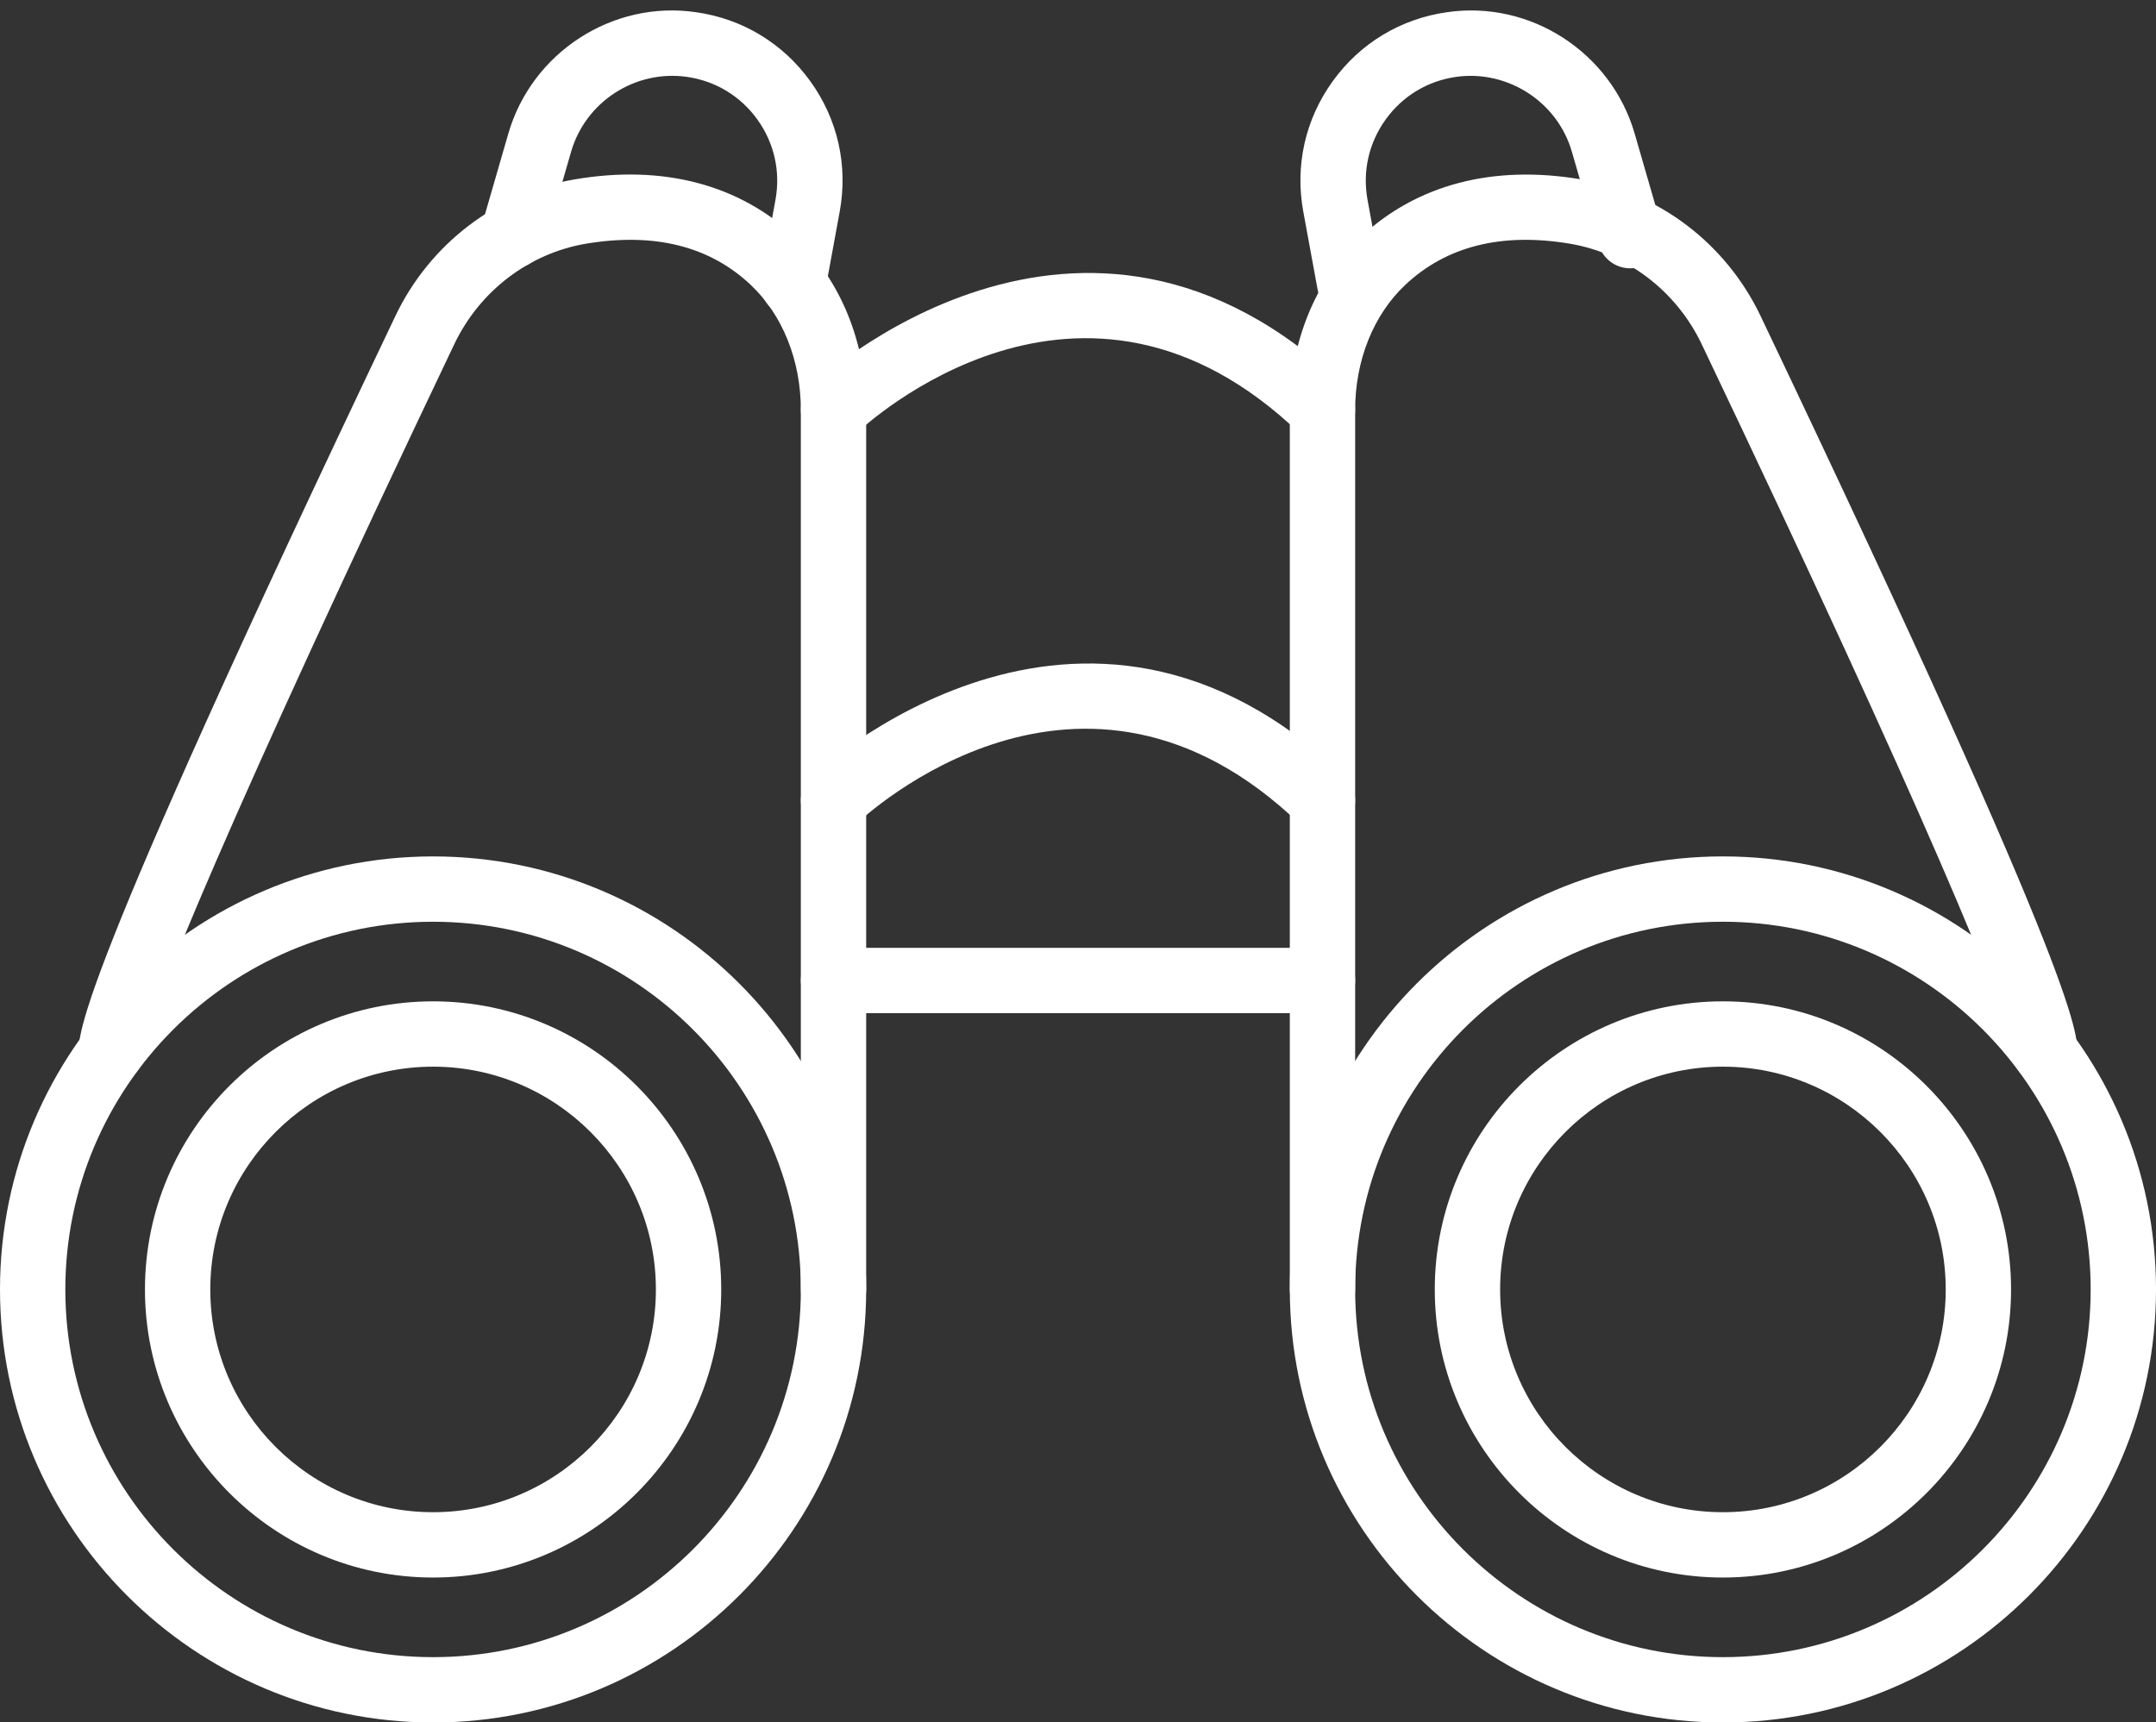
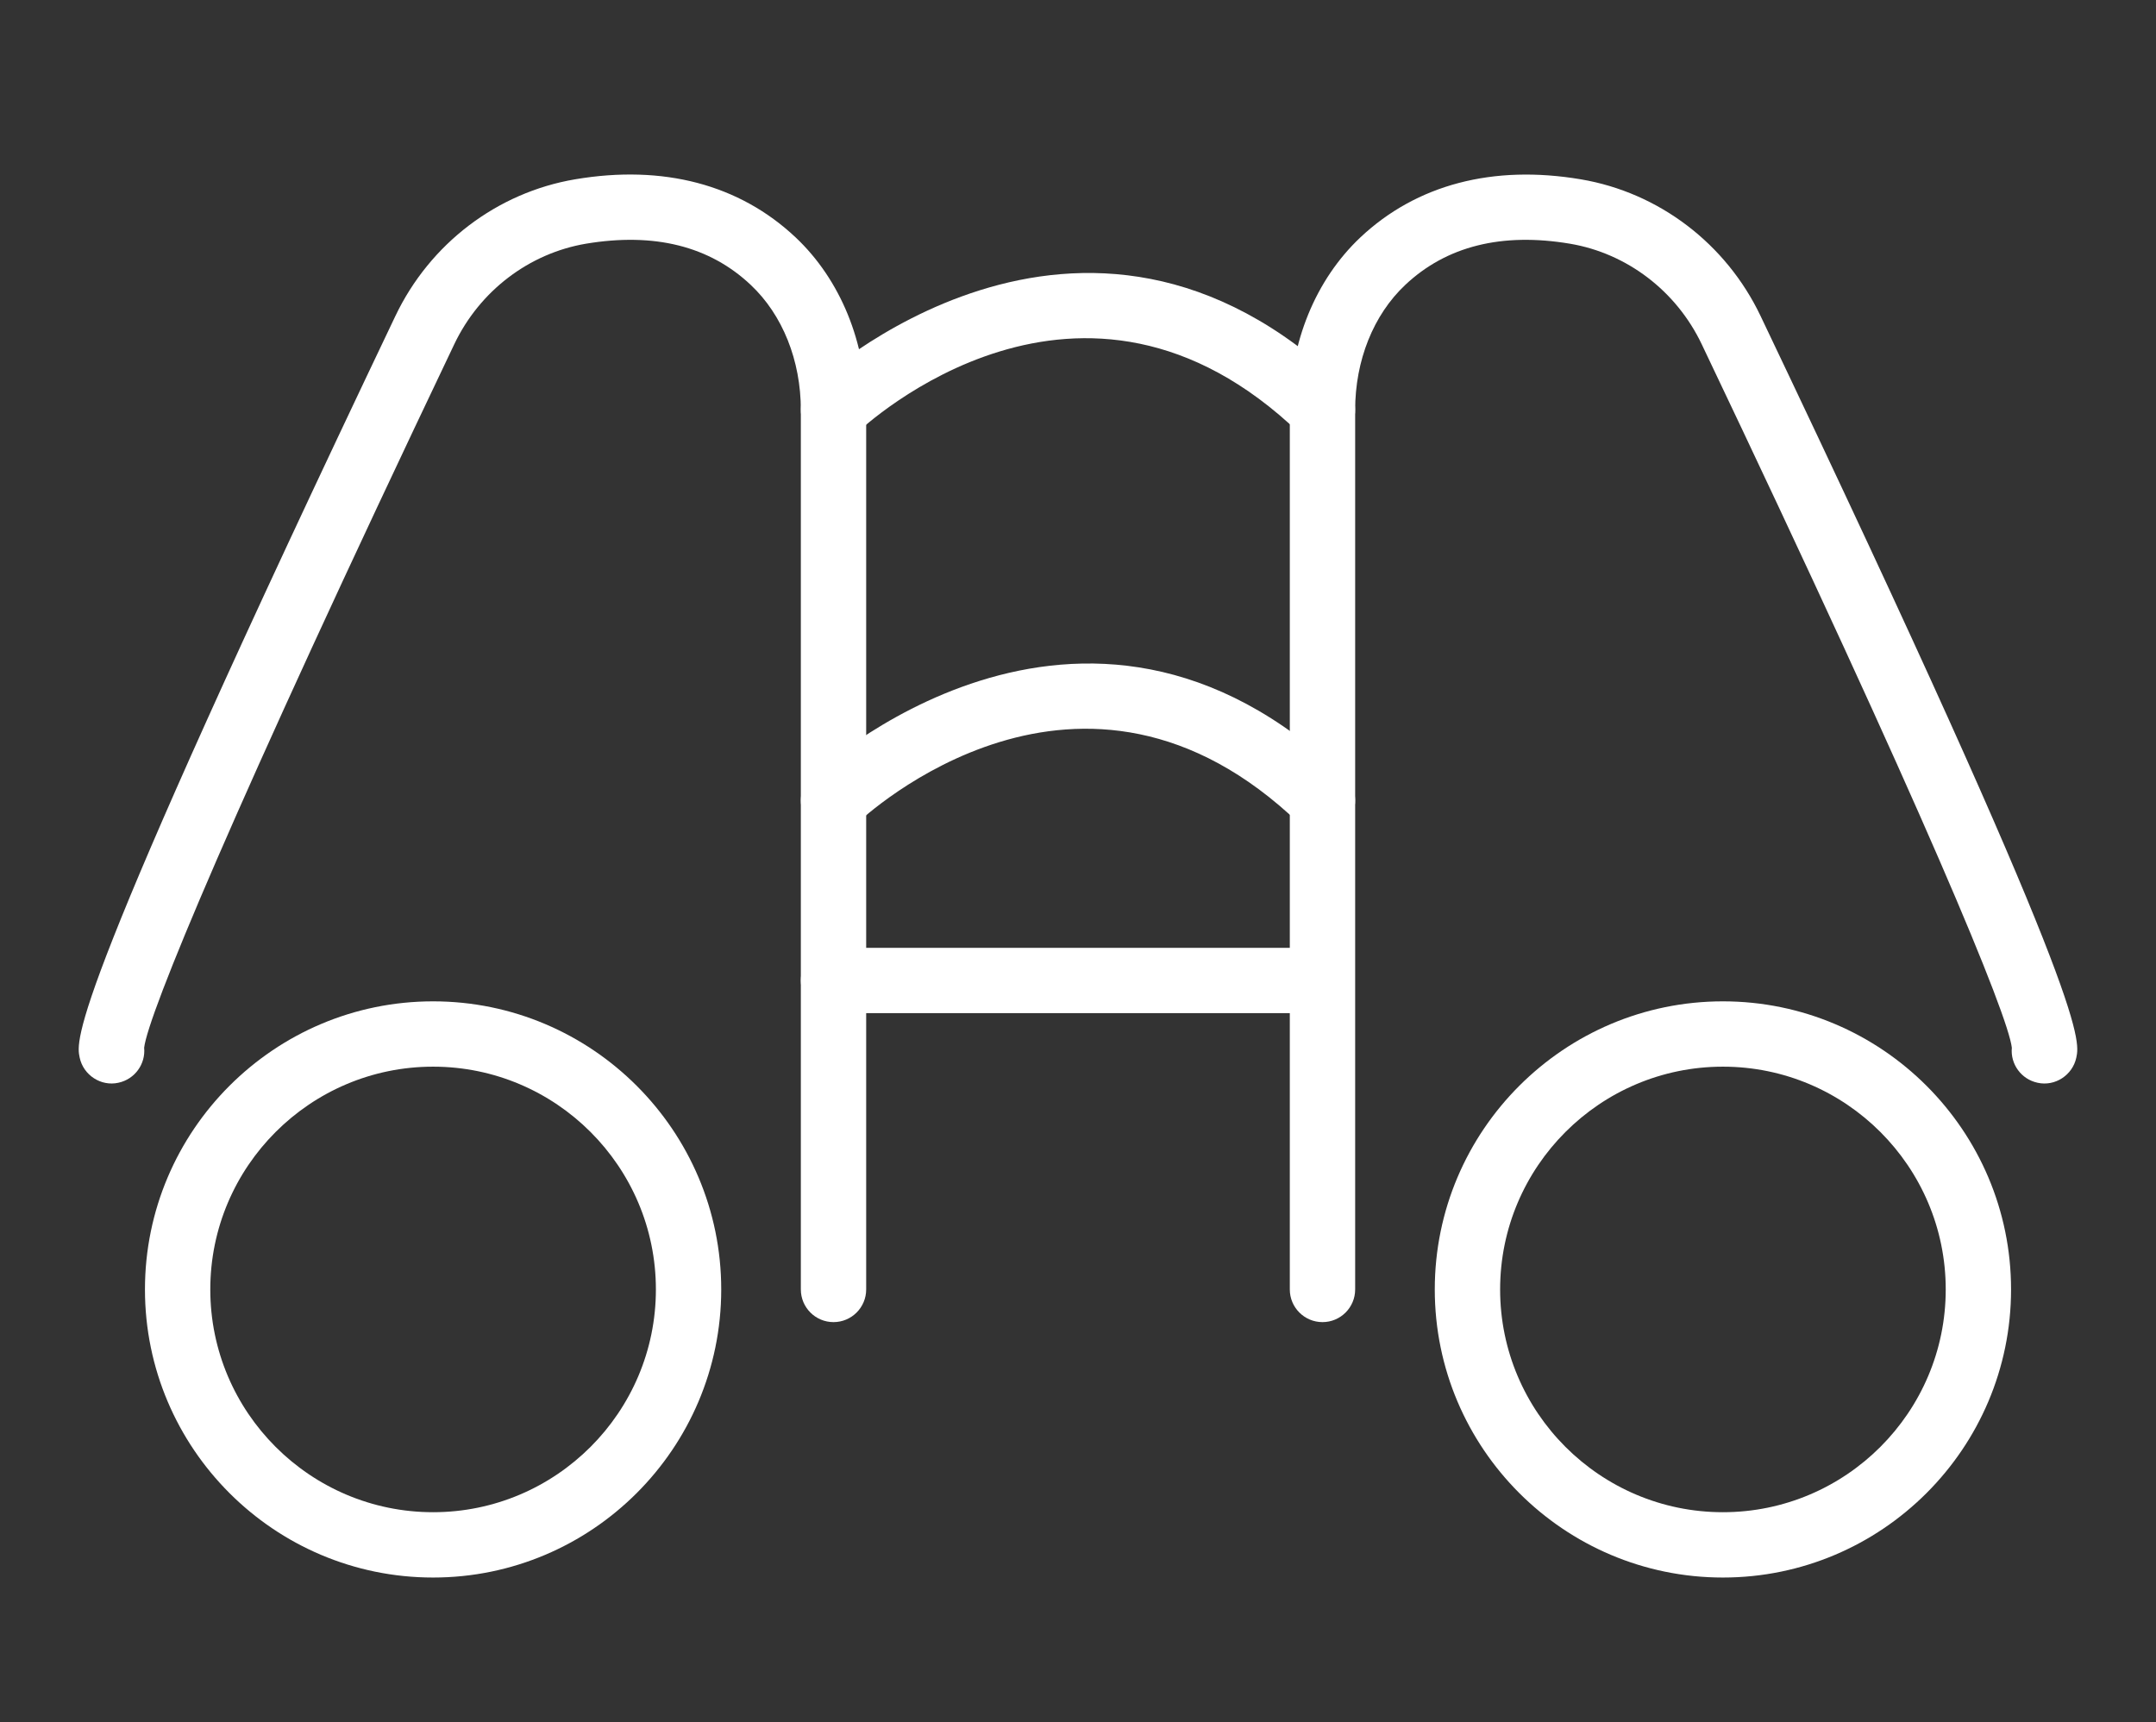
<svg xmlns="http://www.w3.org/2000/svg" fill="#ffffff" height="949.2" preserveAspectRatio="xMidYMid meet" version="1" viewBox="656.0 535.0 1188.0 949.2" width="1188" zoomAndPan="magnify">
  <rect x="656.0" y="535.0" width="1188.0" height="949.2" fill="#333333" stroke="none" />
  <g id="change1_1">
-     <path d="M 894.641 1042.961 C 782.914 1042.961 692 1133.871 692 1245.602 C 692 1357.328 782.914 1448.238 894.641 1448.238 C 1006.371 1448.238 1097.281 1357.328 1097.281 1245.602 C 1097.281 1133.871 1006.371 1042.961 894.641 1042.961 Z M 894.641 1484.238 C 763.062 1484.238 656 1377.18 656 1245.602 C 656 1114.02 763.062 1006.961 894.641 1006.961 C 1026.219 1006.961 1133.281 1114.02 1133.281 1245.602 C 1133.281 1377.18 1026.219 1484.238 894.641 1484.238" fill="inherit" />
    <path d="M 894.641 1122.828 C 826.953 1122.828 771.875 1177.91 771.875 1245.602 C 771.875 1313.289 826.953 1368.359 894.641 1368.359 C 962.328 1368.359 1017.41 1313.289 1017.41 1245.602 C 1017.41 1177.91 962.328 1122.828 894.641 1122.828 Z M 894.641 1404.359 C 807.102 1404.359 735.875 1333.141 735.875 1245.602 C 735.875 1158.059 807.102 1086.828 894.641 1086.828 C 982.18 1086.828 1053.41 1158.059 1053.41 1245.602 C 1053.41 1333.141 982.18 1404.359 894.641 1404.359" fill="inherit" />
    <path d="M 735.102 1110.359 C 735.102 1110.359 735.125 1110.391 735.125 1110.41 C 735.125 1110.391 735.102 1110.359 735.102 1110.359 Z M 735.359 1112.922 Z M 1115.281 1263.602 C 1105.34 1263.602 1097.281 1255.539 1097.281 1245.602 L 1097.281 760.961 C 1097.281 733.648 1087.23 708.551 1069.699 692.031 C 1046.961 670.578 1016.539 663.039 978.945 669.289 C 947.469 674.609 920.328 695.328 906.336 724.648 C 783.383 982.609 737.539 1094.379 735.43 1112.379 C 736.297 1121.379 730.273 1129.77 721.227 1131.691 C 711.664 1133.828 701.938 1127.52 699.898 1117.82 C 697.812 1108 693.477 1087.539 873.852 709.18 C 892.859 669.27 929.914 641.07 972.945 633.809 C 1021.48 625.609 1063.41 636.648 1094.398 665.82 C 1119.102 689.121 1133.281 723.789 1133.281 760.961 L 1133.281 1245.602 C 1133.281 1255.539 1125.219 1263.602 1115.281 1263.602" fill="inherit" />
-     <path d="M 1605.355 1042.957 C 1493.633 1042.957 1402.719 1133.867 1402.719 1245.598 C 1402.719 1357.328 1493.633 1448.238 1605.355 1448.238 C 1717.094 1448.238 1808.004 1357.328 1808.004 1245.598 C 1808.004 1133.867 1717.094 1042.957 1605.355 1042.957 Z M 1605.355 1484.238 C 1473.777 1484.238 1366.723 1377.18 1366.723 1245.598 C 1366.723 1114.02 1473.777 1006.957 1605.355 1006.957 C 1736.938 1006.957 1844.004 1114.02 1844.004 1245.598 C 1844.004 1377.18 1736.938 1484.238 1605.355 1484.238" fill="inherit" />
    <path d="M 1605.359 1122.828 C 1537.676 1122.828 1482.598 1177.91 1482.598 1245.598 C 1482.598 1313.289 1537.676 1368.359 1605.359 1368.359 C 1673.047 1368.359 1728.137 1313.289 1728.137 1245.598 C 1728.137 1177.91 1673.047 1122.828 1605.359 1122.828 Z M 1605.359 1404.359 C 1517.824 1404.359 1446.59 1333.137 1446.59 1245.598 C 1446.59 1158.059 1517.824 1086.828 1605.359 1086.828 C 1692.906 1086.828 1764.133 1158.059 1764.133 1245.598 C 1764.133 1333.137 1692.906 1404.359 1605.359 1404.359" fill="inherit" />
    <path d="M 1764.895 1110.363 C 1764.895 1110.363 1764.875 1110.395 1764.875 1110.414 C 1764.875 1110.395 1764.895 1110.363 1764.895 1110.363 Z M 1764.629 1112.926 Z M 1384.719 1263.602 C 1374.777 1263.602 1366.711 1255.543 1366.711 1245.602 L 1366.711 760.961 C 1366.711 723.789 1380.895 689.121 1405.59 665.828 C 1436.586 636.656 1478.746 625.66 1527.047 633.82 C 1570.082 641.078 1607.133 669.273 1626.137 709.195 C 1806.512 1087.543 1802.18 1108.004 1800.094 1117.824 C 1798.035 1127.523 1788.336 1133.836 1778.762 1131.695 C 1769.719 1129.773 1763.688 1121.383 1764.562 1112.383 C 1762.457 1094.383 1716.609 982.609 1593.656 724.656 C 1579.668 695.34 1552.527 674.613 1521.039 669.297 C 1483.59 663.023 1453.035 670.594 1430.293 692.039 C 1412.758 708.562 1402.719 733.652 1402.719 760.961 L 1402.719 1245.602 C 1402.719 1255.543 1394.648 1263.602 1384.719 1263.602" fill="inherit" />
-     <path d="M 1384.719 1093.328 L 1115.281 1093.328 C 1105.34 1093.328 1097.281 1085.262 1097.281 1075.328 C 1097.281 1065.391 1105.34 1057.328 1115.281 1057.328 L 1384.719 1057.328 C 1394.66 1057.328 1402.719 1065.391 1402.719 1075.328 C 1402.719 1085.262 1394.66 1093.328 1384.719 1093.328" fill="inherit" />
+     <path d="M 1384.719 1093.328 L 1115.281 1093.328 C 1105.34 1093.328 1097.281 1085.262 1097.281 1075.328 C 1097.281 1065.391 1105.34 1057.328 1115.281 1057.328 L 1384.719 1057.328 C 1402.719 1085.262 1394.66 1093.328 1384.719 1093.328" fill="inherit" />
    <path d="M 1384.719 778.961 C 1380.219 778.961 1375.719 777.289 1372.23 773.922 C 1251.898 658.109 1132.77 769.18 1127.73 773.941 C 1120.578 780.809 1109.16 780.551 1102.301 773.398 C 1095.43 766.23 1095.641 754.859 1102.789 748 C 1104.27 746.539 1251.711 607.961 1397.211 748 C 1404.359 754.891 1404.57 766.281 1397.68 773.449 C 1394.16 777.109 1389.43 778.961 1384.719 778.961" fill="inherit" />
    <path d="M 1384.719 994.18 C 1380.219 994.18 1375.719 992.52 1372.23 989.148 C 1251.898 873.32 1132.77 984.41 1127.73 989.172 C 1120.578 996.039 1109.16 995.781 1102.301 988.629 C 1095.43 981.461 1095.641 970.09 1102.789 963.219 C 1104.27 961.77 1251.711 823.16 1397.211 963.219 C 1404.359 970.109 1404.57 981.512 1397.68 988.68 C 1394.16 992.328 1389.43 994.18 1384.719 994.18" fill="inherit" />
-     <path d="M 1093.109 709.512 C 1092.031 709.512 1090.93 709.422 1089.852 709.211 C 1080.051 707.43 1073.59 698.051 1075.391 688.281 L 1083.289 645.18 C 1086.172 629.5 1082.609 613.75 1073.301 600.828 C 1064 587.922 1050.199 579.57 1034.422 577.352 C 1006.02 573.359 978.664 591.059 970.695 618.602 L 955.859 669.879 C 953.07 679.441 943.156 684.898 933.57 682.18 C 924.008 679.422 918.5 669.43 921.266 659.898 L 936.102 608.609 C 949.039 563.941 993.5 535.02 1039.461 541.719 C 1065.012 545.309 1087.41 558.828 1102.512 579.789 C 1117.629 600.738 1123.371 626.262 1118.68 651.672 L 1110.781 694.75 C 1109.211 703.441 1101.621 709.512 1093.109 709.512" fill="inherit" />
-     <path d="M 1399.738 709.512 C 1391.23 709.512 1383.66 703.441 1382.07 694.77 L 1374.148 651.672 C 1369.461 626.262 1375.23 600.738 1390.32 579.809 C 1405.41 558.828 1427.82 545.309 1453.391 541.719 C 1499.328 535.02 1543.789 563.941 1556.73 608.609 L 1571.559 659.898 C 1574.328 669.43 1568.82 679.422 1559.262 682.18 C 1549.602 684.879 1539.73 679.441 1536.969 669.879 L 1522.129 618.602 C 1514.191 591.078 1486.699 573.41 1458.43 577.352 C 1442.629 579.57 1428.828 587.922 1419.52 600.859 C 1410.219 613.77 1406.68 629.5 1409.539 645.148 L 1417.461 688.262 C 1419.27 698.031 1412.801 707.43 1403.02 709.211 C 1401.922 709.422 1400.82 709.512 1399.738 709.512" fill="inherit" />
  </g>
</svg>